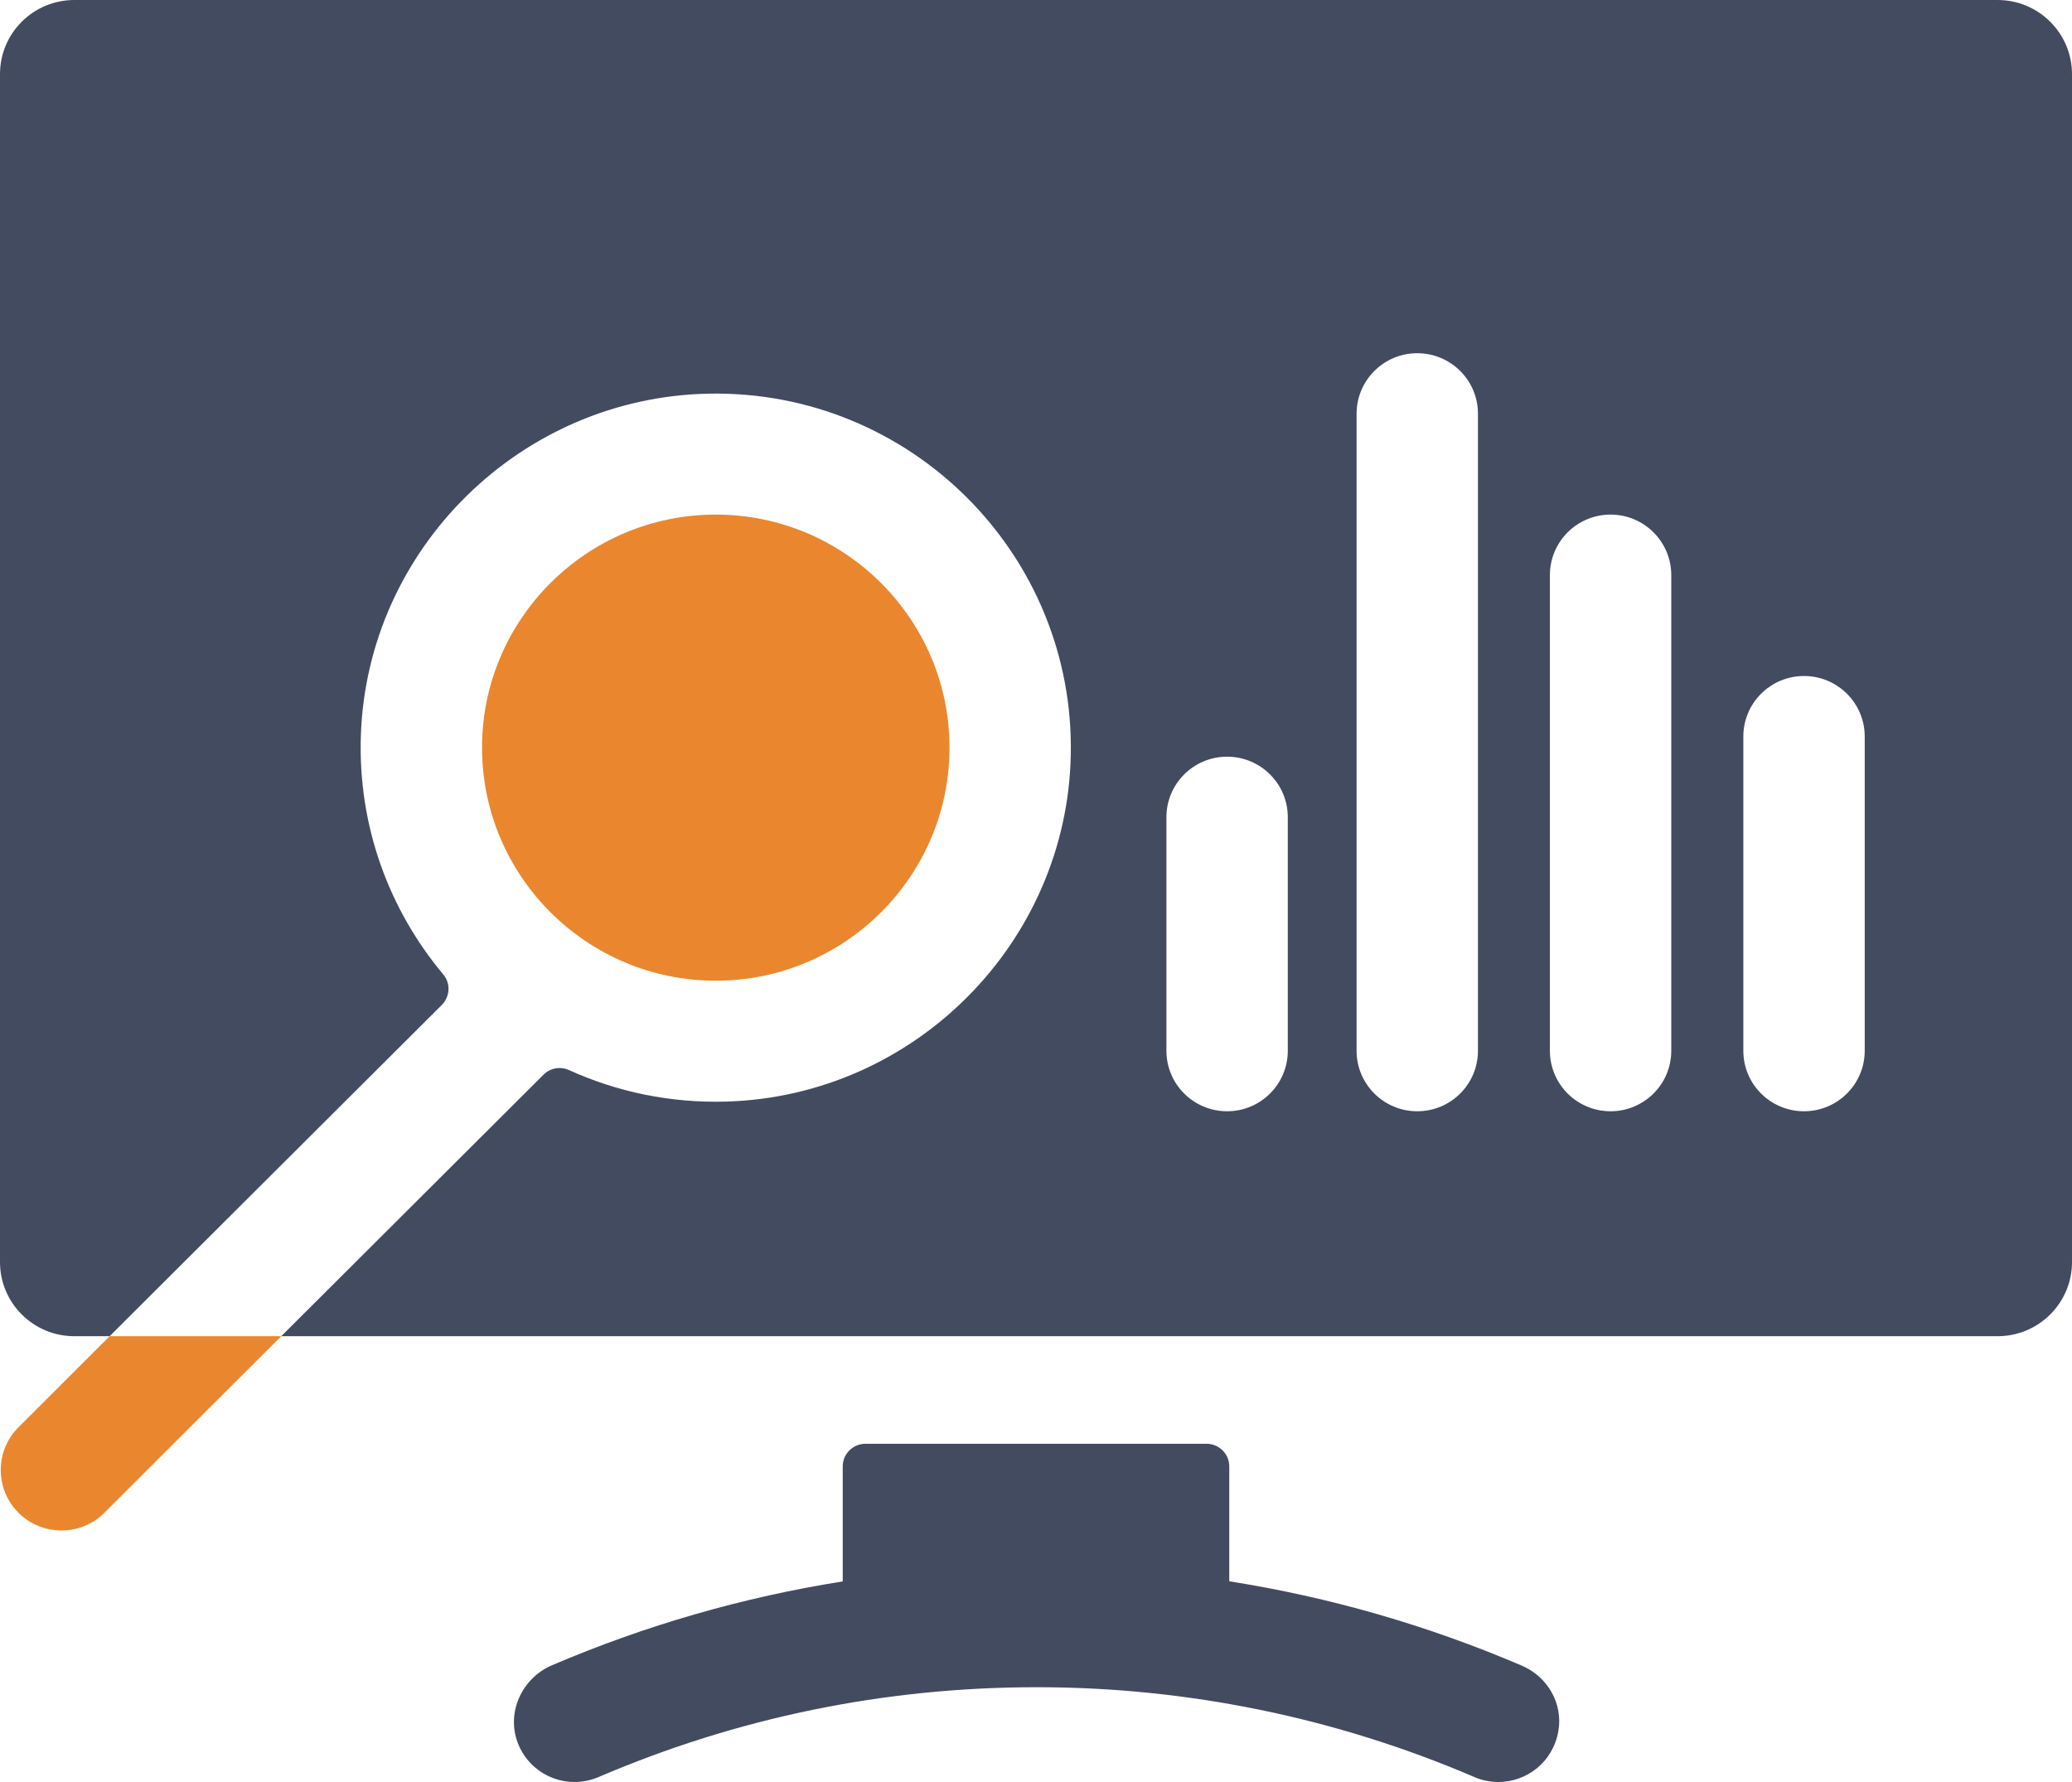
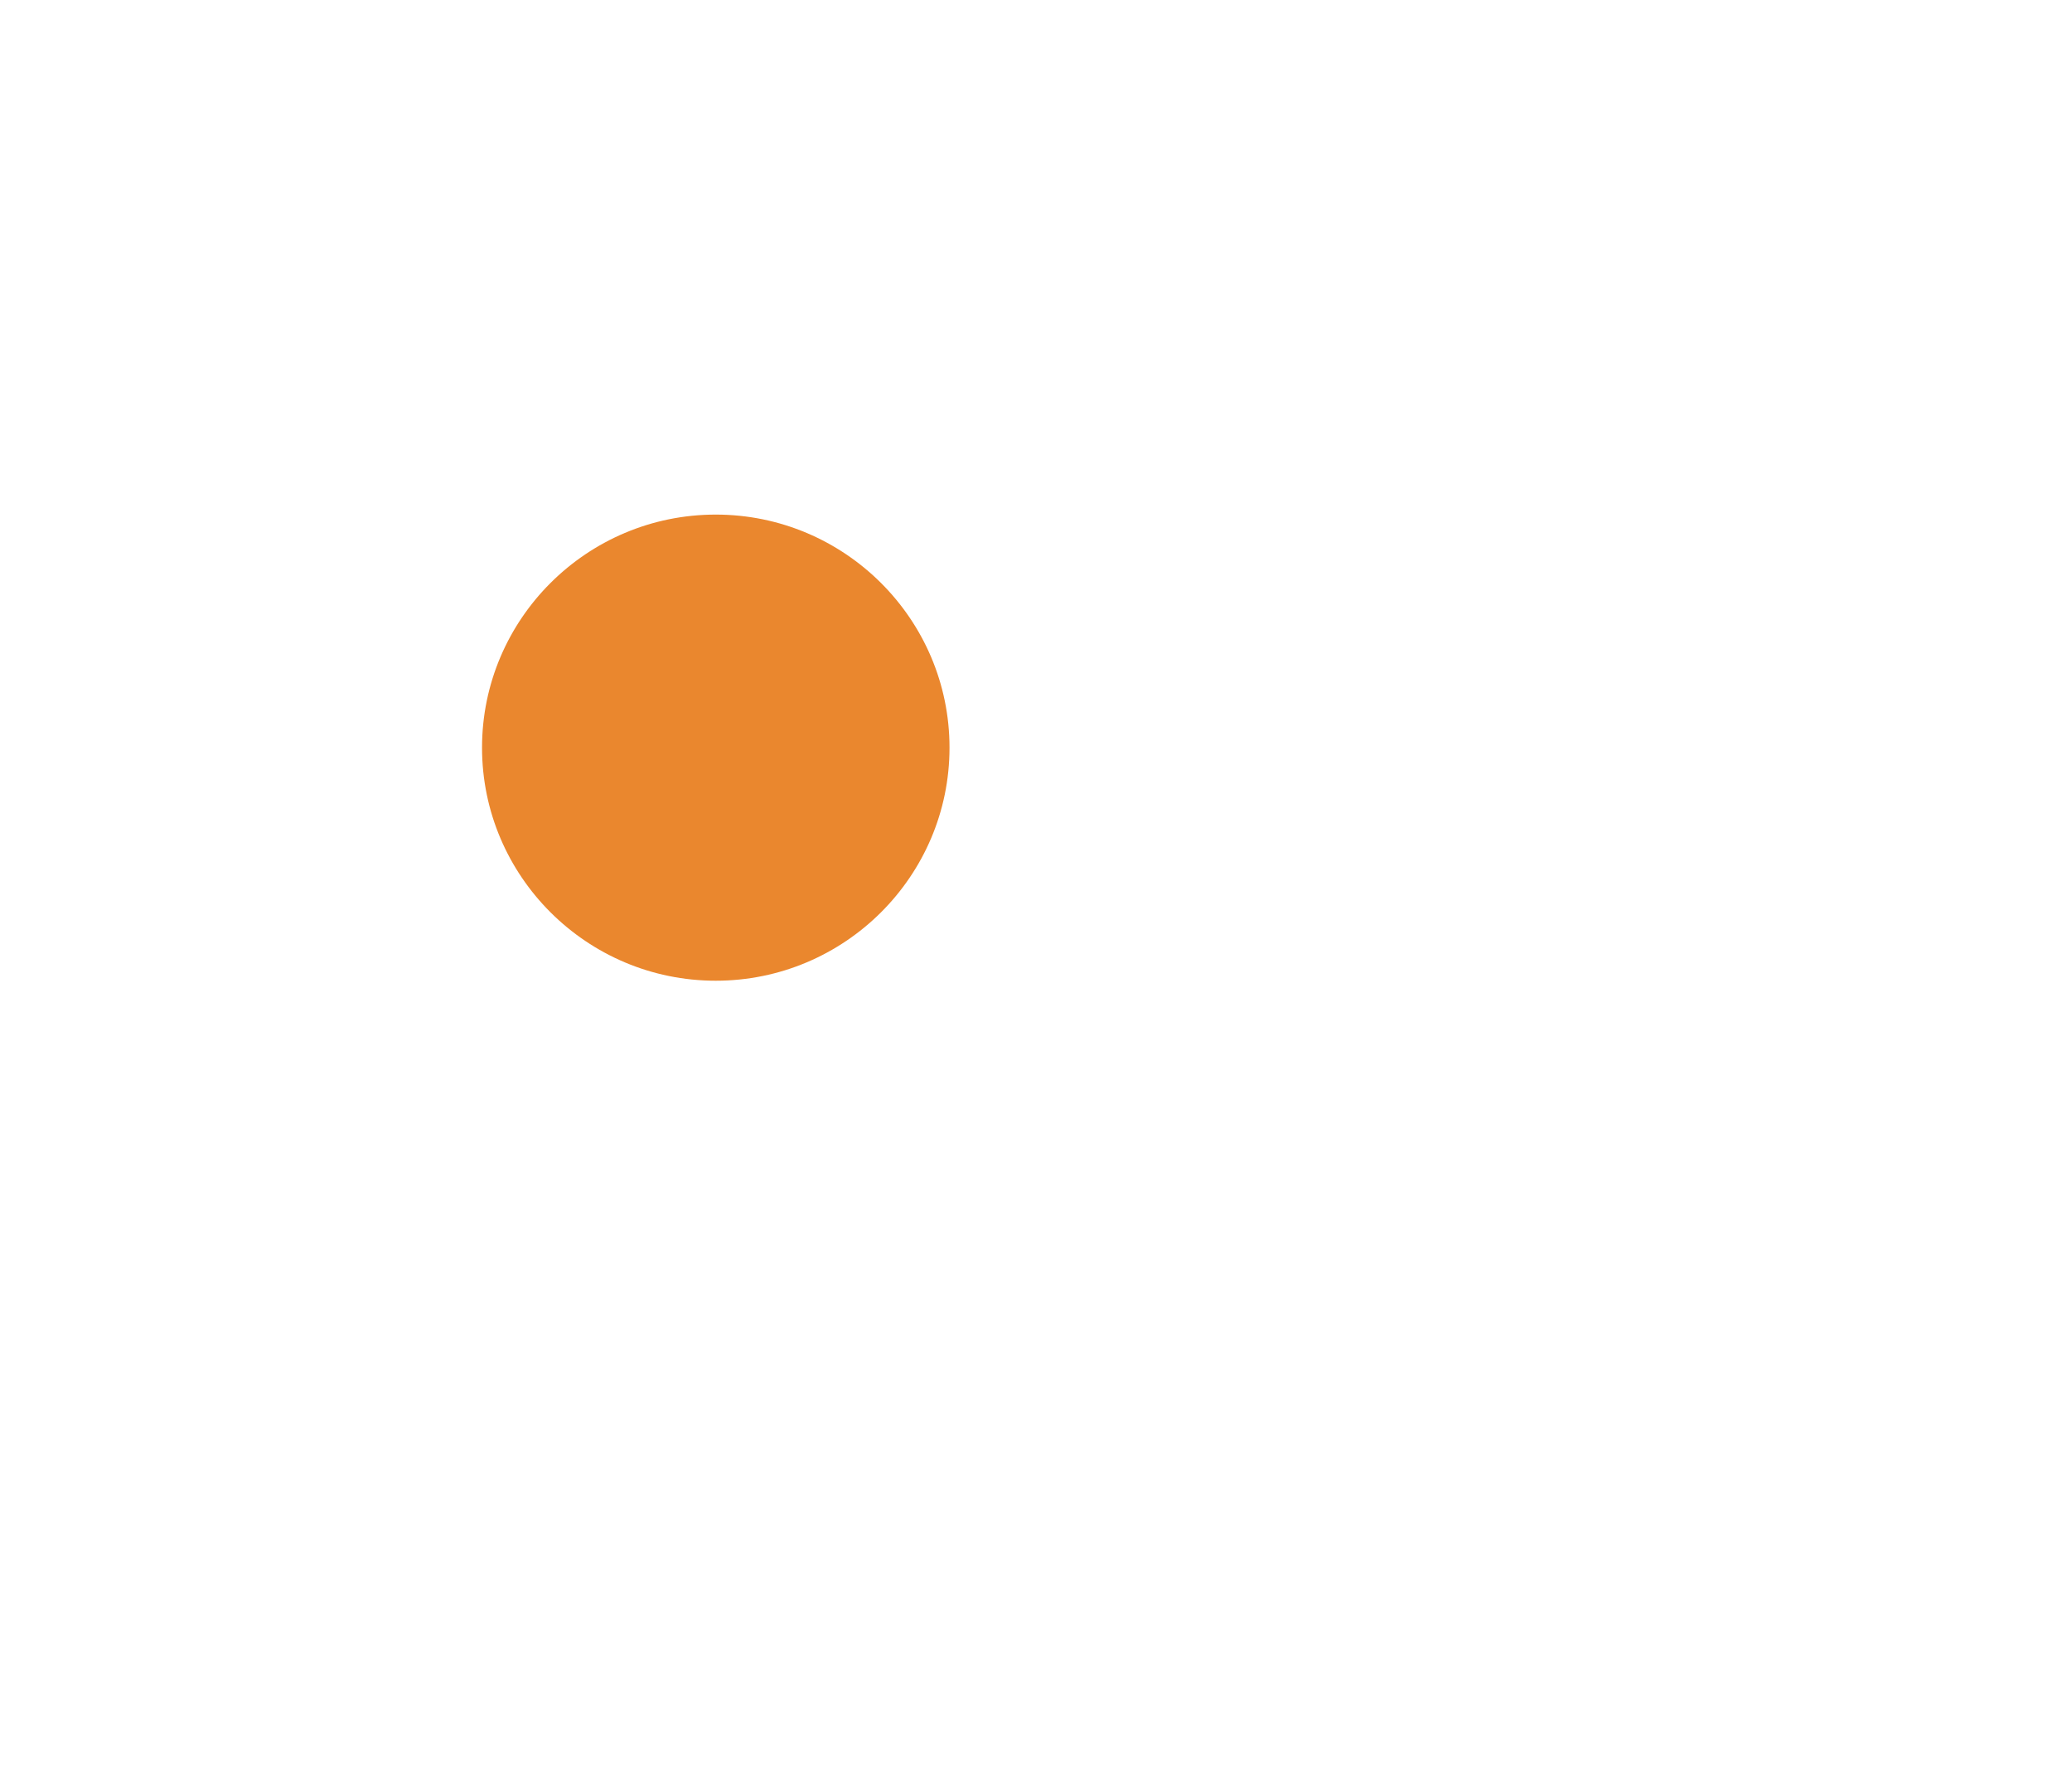
<svg xmlns="http://www.w3.org/2000/svg" width="50px" height="43px" viewBox="0 0 50 43" version="1.1">
  <title>icn-12</title>
  <g id="Digital-Marketing" stroke="none" stroke-width="1" fill="none" fill-rule="evenodd">
    <g id="20-Rules-of-Digital-Advertising" transform="translate(-146, -2205)">
      <g id="Group-3" transform="translate(120, 1981)">
        <g id="Group-8-Copy-12" transform="translate(0, 190)">
          <g id="icn-12" transform="translate(26, 34)">
            <path d="M17.272,12.417 C14.162,12.417 11.632,14.94 11.632,18.041 C11.632,21.142 14.162,23.665 17.272,23.665 C20.382,23.665 22.913,21.142 22.913,18.041 C22.913,14.94 20.382,12.417 17.272,12.417 Z" id="Path" fill="#EA872E" />
-             <path d="M48.205,0 L1.794,0 C0.803,0 0,0.801 0,1.788 L0,30.454 C0,31.442 0.803,32.243 1.794,32.243 L2.645,32.243 L10.66,24.251 C10.86,24.051 10.88,23.731 10.698,23.515 C9.395,21.961 8.634,19.941 8.708,17.745 C8.862,13.231 12.575,9.585 17.104,9.499 C21.971,9.405 25.947,13.379 25.839,18.234 C25.739,22.753 22.069,26.444 17.537,26.581 C16.178,26.622 14.887,26.346 13.733,25.822 C13.524,25.727 13.279,25.77 13.117,25.931 L6.787,32.243 L48.205,32.243 C49.196,32.243 50,31.44 50,30.454 L50,1.789 C50,0.803 49.196,0 48.205,0 Z M31.076,25.355 C31.076,26.162 30.421,26.815 29.611,26.815 C28.803,26.815 28.147,26.162 28.147,25.355 L28.147,19.719 C28.147,18.913 28.803,18.259 29.611,18.259 C30.421,18.259 31.076,18.913 31.076,19.719 L31.076,25.355 Z M35.665,25.355 C35.665,26.162 35.01,26.815 34.2,26.815 C33.392,26.815 32.736,26.162 32.736,25.355 L32.736,9.984 C32.736,9.178 33.392,8.523 34.2,8.523 C35.01,8.523 35.665,9.178 35.665,9.984 L35.665,25.355 Z M40.33,25.355 C40.33,26.162 39.674,26.815 38.865,26.815 C38.056,26.815 37.401,26.162 37.401,25.355 L37.401,13.878 C37.401,13.072 38.056,12.417 38.865,12.417 C39.674,12.417 40.33,13.072 40.33,13.878 L40.33,25.355 Z M44.998,25.355 C44.998,26.162 44.342,26.815 43.533,26.815 C42.724,26.815 42.069,26.162 42.069,25.355 L42.069,17.772 C42.069,16.966 42.724,16.312 43.533,16.312 C44.342,16.312 44.998,16.966 44.998,17.772 L44.998,25.355 Z" id="Shape" fill="#434B60" />
-             <path d="M36.726,40.194 L36.716,40.189 C34.439,39.216 32.08,38.538 29.664,38.157 L29.664,35.385 C29.664,35.084 29.419,34.839 29.117,34.839 L28.146,34.839 L26.735,34.839 L20.883,34.839 C20.581,34.839 20.336,35.084 20.336,35.385 L20.336,38.16 C17.933,38.541 15.587,39.215 13.322,40.182 C12.596,40.492 12.214,41.319 12.494,42.055 C12.792,42.838 13.68,43.208 14.443,42.881 C17.797,41.444 21.35,40.714 25.002,40.713 L25.032,40.713 C28.652,40.713 32.235,41.448 35.561,42.873 L35.579,42.881 C35.768,42.962 35.964,43 36.157,43 C36.834,43 37.472,42.529 37.605,41.773 C37.722,41.111 37.346,40.458 36.726,40.194 Z" id="Path" fill="#434B60" />
-             <path d="M2.645,32.243 L0.447,34.439 C-0.125,35.009 -0.125,35.933 0.447,36.504 C0.733,36.789 1.108,36.931 1.483,36.931 C1.858,36.931 2.233,36.789 2.518,36.504 L6.787,32.243 L2.645,32.243 Z" id="Path" fill="#EA872E" />
          </g>
        </g>
      </g>
    </g>
  </g>
</svg>